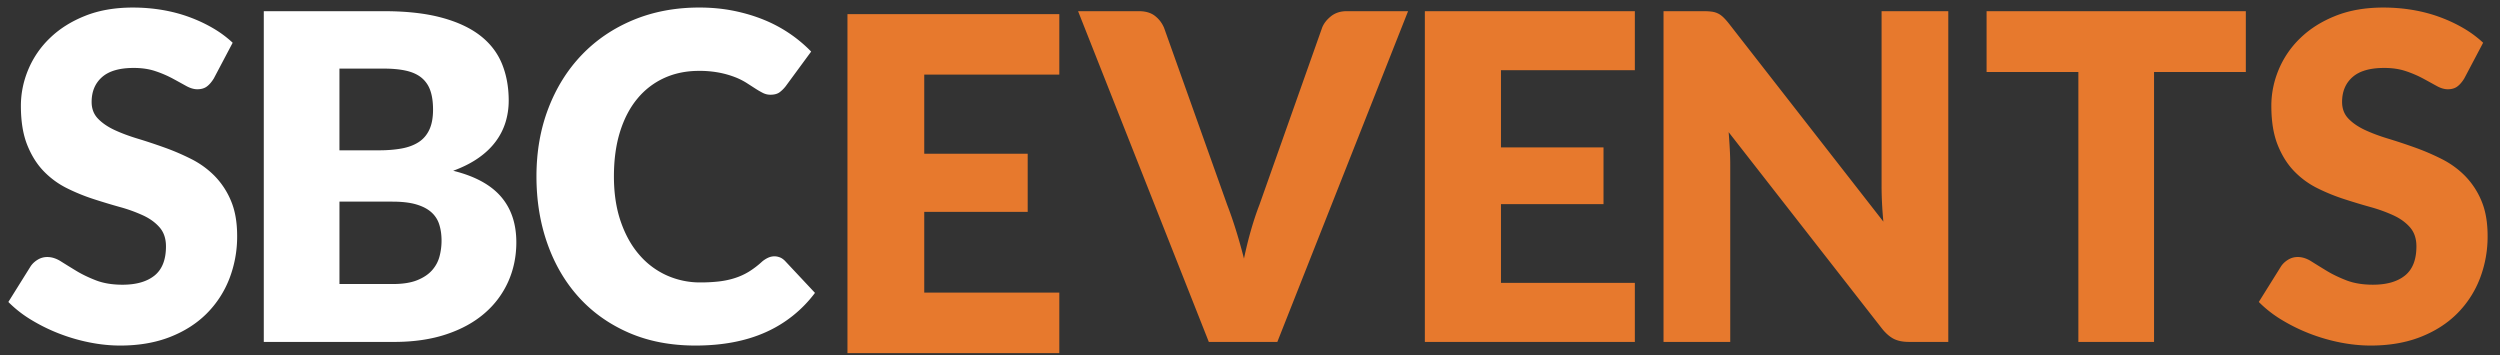
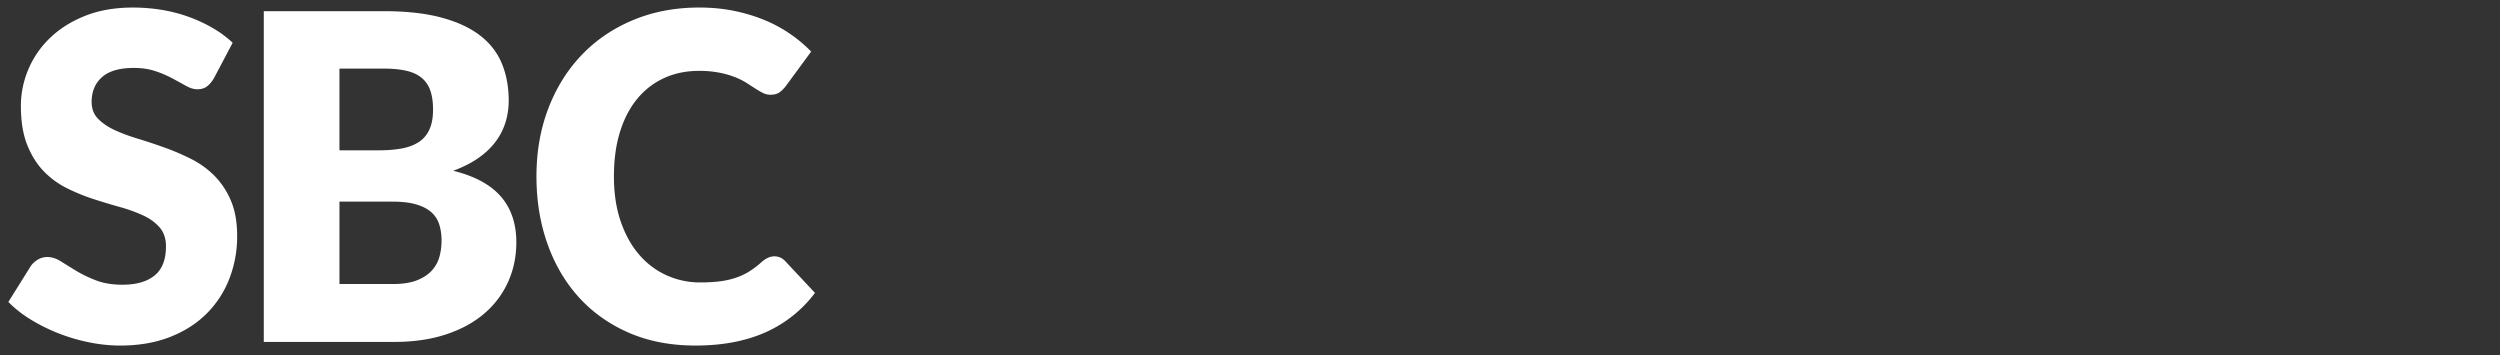
<svg xmlns="http://www.w3.org/2000/svg" width="190" height="27" viewBox="0 0 190 27">
  <rect x="0" y="0" width="190" height="27" fill="#333333" stroke="none" />
  <g fill="none" fill-rule="evenodd">
-     <path fill="#E7792D" d="M80.508 1.073v4.598H70.243v6.012h7.862v4.42h-7.862v6.136h10.265v4.597H64.407V1.073zM81.934.85h4.628c.499 0 .902.118 1.208.353.306.235.539.538.697.905l4.799 13.458c.226.586.448 1.225.663 1.915.215.689.42 1.413.613 2.172.159-.759.337-1.483.536-2.172.198-.69.41-1.329.638-1.915l4.764-13.458c.124-.32.349-.611.672-.87.323-.259.723-.388 1.2-.388h4.662l-9.937 25.136H91.87L81.934.85zM124.249.85v4.485h-10.175v5.866h7.793v4.313h-7.793V21.5h10.175v4.486h-15.96V.85zM130.085.884c.17.023.324.066.46.13.136.062.266.152.391.266.125.115.267.27.426.466l11.774 15.096c-.045-.484-.08-.952-.102-1.406a25.838 25.838 0 0 1-.034-1.285V.85h5.07v25.135h-2.994c-.443 0-.814-.072-1.115-.215-.3-.144-.598-.394-.893-.75l-11.69-14.975c.035.437.063.866.086 1.285.022.42.034.813.034 1.182v13.473h-5.07V.85h3.028c.25 0 .46.012.63.034M170.683.85v4.622h-6.976v20.514h-5.751V5.472h-6.976V.85zM187.289 5.956c-.17.276-.349.484-.536.62-.187.139-.428.208-.723.208-.261 0-.542-.084-.843-.25-.3-.166-.64-.354-1.02-.56a8.318 8.318 0 0 0-1.302-.56c-.488-.168-1.044-.251-1.668-.251-1.077 0-1.88.232-2.407.698-.528.466-.791 1.096-.791 1.889 0 .506.158.927.476 1.26.318.333.735.62 1.25.863.517.241 1.107.462 1.77.663.664.201 1.342.426 2.033.673.692.247 1.37.538 2.034.872a6.76 6.76 0 0 1 1.77 1.277 5.97 5.97 0 0 1 1.25 1.888c.318.743.476 1.636.476 2.682a8.85 8.85 0 0 1-.595 3.262 7.64 7.64 0 0 1-1.727 2.647c-.755.753-1.685 1.347-2.79 1.778-1.107.431-2.363.647-3.77.647-.77 0-1.556-.08-2.356-.242-.8-.16-1.574-.389-2.323-.681a13.475 13.475 0 0 1-2.11-1.044 8.985 8.985 0 0 1-1.718-1.346l1.702-2.725c.136-.196.314-.36.536-.493.22-.132.462-.198.723-.198.34 0 .683.11 1.03.329.345.217.736.459 1.173.724.437.265.939.506 1.506.725.567.217 1.236.327 2.008.327 1.043 0 1.854-.233 2.433-.698.578-.467.868-1.205.868-2.218 0-.587-.16-1.063-.477-1.432-.317-.368-.734-.673-1.25-.914a11.42 11.42 0 0 0-1.761-.639 48.879 48.879 0 0 1-2.025-.612c-.692-.224-1.367-.5-2.025-.828a6.41 6.41 0 0 1-1.761-1.293c-.516-.535-.933-1.202-1.25-2.001-.318-.8-.477-1.787-.477-2.959 0-.944.187-1.864.561-2.76a7.108 7.108 0 0 1 1.65-2.398c.727-.703 1.617-1.263 2.672-1.683 1.055-.42 2.263-.629 3.624-.629.76 0 1.5.06 2.22.18.721.121 1.405.3 2.051.536.647.236 1.25.518 1.812.845a8.27 8.27 0 0 1 1.506 1.113l-1.43 2.708z" />
    <path fill="#FFF" d="M16.254 5.956c-.17.276-.349.484-.536.62-.187.139-.428.208-.723.208-.261 0-.542-.084-.843-.25-.3-.166-.64-.354-1.02-.56a8.318 8.318 0 0 0-1.302-.56c-.488-.168-1.044-.251-1.668-.251-1.077 0-1.88.232-2.407.698-.528.466-.791 1.096-.791 1.889 0 .506.158.927.476 1.26.318.333.735.62 1.25.863.517.241 1.107.462 1.77.663.664.201 1.342.426 2.033.673.692.247 1.37.538 2.034.872a6.76 6.76 0 0 1 1.77 1.277 5.97 5.97 0 0 1 1.25 1.888c.318.743.476 1.636.476 2.682a8.85 8.85 0 0 1-.595 3.262 7.64 7.64 0 0 1-1.727 2.647c-.755.753-1.685 1.347-2.79 1.778-1.107.431-2.363.647-3.77.647-.77 0-1.556-.08-2.356-.242-.8-.16-1.574-.389-2.323-.681a13.475 13.475 0 0 1-2.11-1.044A8.985 8.985 0 0 1 .635 22.95l1.702-2.725c.136-.196.314-.36.536-.493.22-.132.462-.198.723-.198.34 0 .683.11 1.03.329.345.217.736.459 1.173.724.437.265.939.506 1.506.725.567.217 1.236.327 2.008.327 1.043 0 1.854-.233 2.433-.698.578-.467.868-1.205.868-2.218 0-.587-.16-1.063-.477-1.432-.317-.368-.734-.673-1.25-.914a11.42 11.42 0 0 0-1.761-.639 48.878 48.878 0 0 1-2.025-.612c-.692-.224-1.367-.5-2.025-.828a6.41 6.41 0 0 1-1.761-1.293c-.516-.535-.933-1.202-1.25-2.001-.318-.8-.477-1.787-.477-2.959 0-.944.187-1.864.561-2.76a7.108 7.108 0 0 1 1.65-2.398c.727-.703 1.617-1.263 2.672-1.683C7.525.783 8.733.574 10.094.574c.76 0 1.5.06 2.22.18.721.121 1.405.3 2.051.536.647.236 1.25.518 1.812.845a8.27 8.27 0 0 1 1.506 1.113l-1.43 2.708zM25.799 15.324v6.262h4.05c.76 0 1.38-.097 1.863-.293.482-.196.859-.449 1.131-.76.272-.31.46-.66.562-1.052.102-.39.153-.786.153-1.19 0-.46-.06-.873-.179-1.242a2.056 2.056 0 0 0-.613-.932c-.289-.253-.672-.448-1.148-.586-.476-.138-1.078-.207-1.804-.207H25.8zm0-3.9h2.995c.635 0 1.208-.045 1.718-.137.51-.092.944-.253 1.302-.483.357-.23.63-.547.816-.95.188-.402.281-.907.281-1.517 0-.598-.074-1.096-.221-1.493a2.137 2.137 0 0 0-.68-.957c-.307-.242-.695-.414-1.166-.518-.47-.103-1.03-.155-1.676-.155h-3.37v6.21zm-5.751 14.561V.85h9.12c1.713 0 3.17.161 4.373.484 1.202.322 2.183.776 2.943 1.362.76.587 1.313 1.301 1.66 2.14.345.84.518 1.777.518 2.812 0 .563-.08 1.108-.238 1.63a4.824 4.824 0 0 1-.749 1.475c-.34.46-.777.878-1.31 1.25-.533.375-1.174.7-1.923.975 1.634.404 2.842 1.056 3.625 1.959.782.902 1.174 2.061 1.174 3.476 0 1.07-.205 2.064-.613 2.984a6.827 6.827 0 0 1-1.795 2.407c-.788.685-1.761 1.22-2.918 1.604-1.157.386-2.479.578-3.964.578h-9.903zM58.858 19.481c.136 0 .272.026.408.078.137.052.267.142.392.267l2.28 2.433a9.487 9.487 0 0 1-3.752 2.993c-1.503.673-3.281 1.01-5.334 1.01-1.883 0-3.57-.326-5.062-.974-1.492-.651-2.757-1.548-3.795-2.693-1.037-1.143-1.834-2.501-2.39-4.071-.556-1.57-.834-3.275-.834-5.115 0-1.875.3-3.597.902-5.167.601-1.57 1.446-2.924 2.535-4.063 1.09-1.139 2.394-2.024 3.914-2.657 1.52-.631 3.193-.949 5.019-.949.93 0 1.806.084 2.629.25.822.167 1.59.397 2.305.69a10.54 10.54 0 0 1 3.573 2.407l-1.94 2.64a2.519 2.519 0 0 1-.442.44c-.17.132-.408.199-.714.199-.204 0-.397-.046-.579-.139a6.373 6.373 0 0 1-.578-.336l-.672-.432a5.128 5.128 0 0 0-.868-.431 7.096 7.096 0 0 0-1.174-.336 7.904 7.904 0 0 0-1.574-.138c-.953 0-1.823.178-2.612.535a5.71 5.71 0 0 0-2.042 1.56c-.572.685-1.015 1.525-1.327 2.52-.312.994-.468 2.13-.468 3.407 0 1.288.173 2.432.52 3.433.345 1 .816 1.843 1.412 2.527a5.975 5.975 0 0 0 2.084 1.561 6.159 6.159 0 0 0 2.552.535c.522 0 .998-.026 1.43-.077.43-.051.833-.138 1.207-.26a4.89 4.89 0 0 0 1.055-.482 6.665 6.665 0 0 0 1.004-.768c.136-.115.284-.21.443-.285.158-.074.323-.112.493-.112" />
  </g>
</svg>